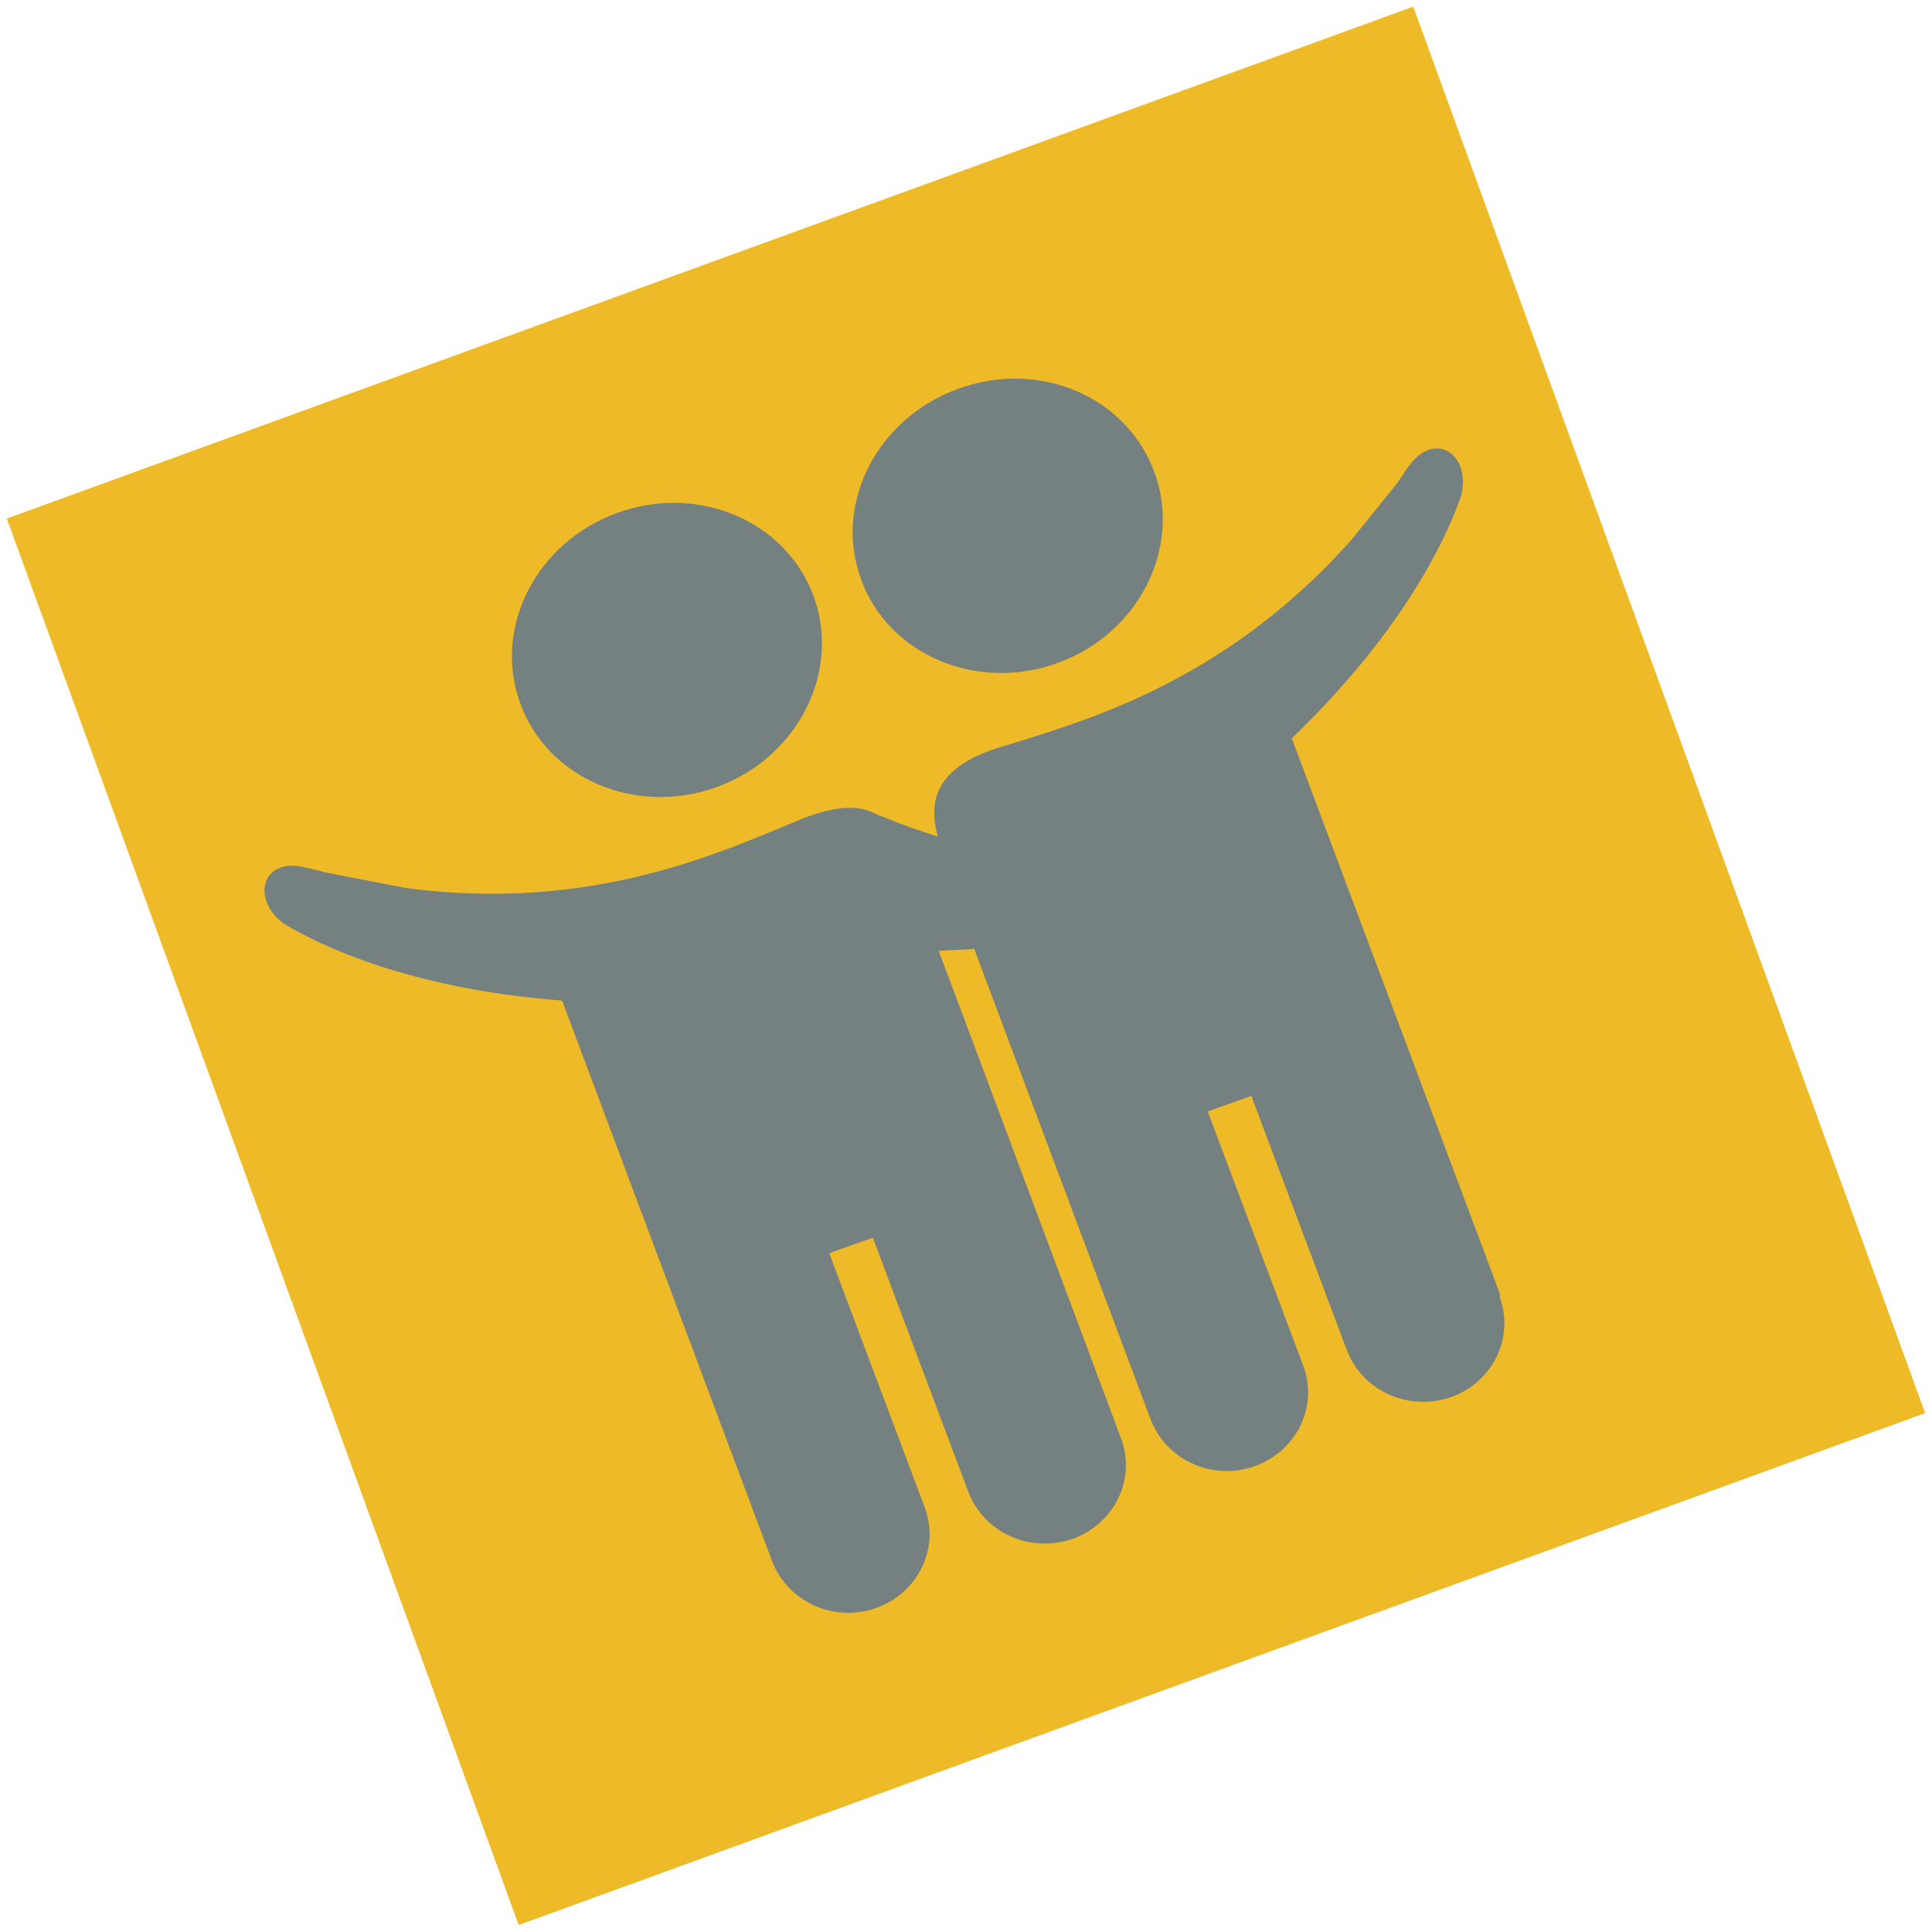
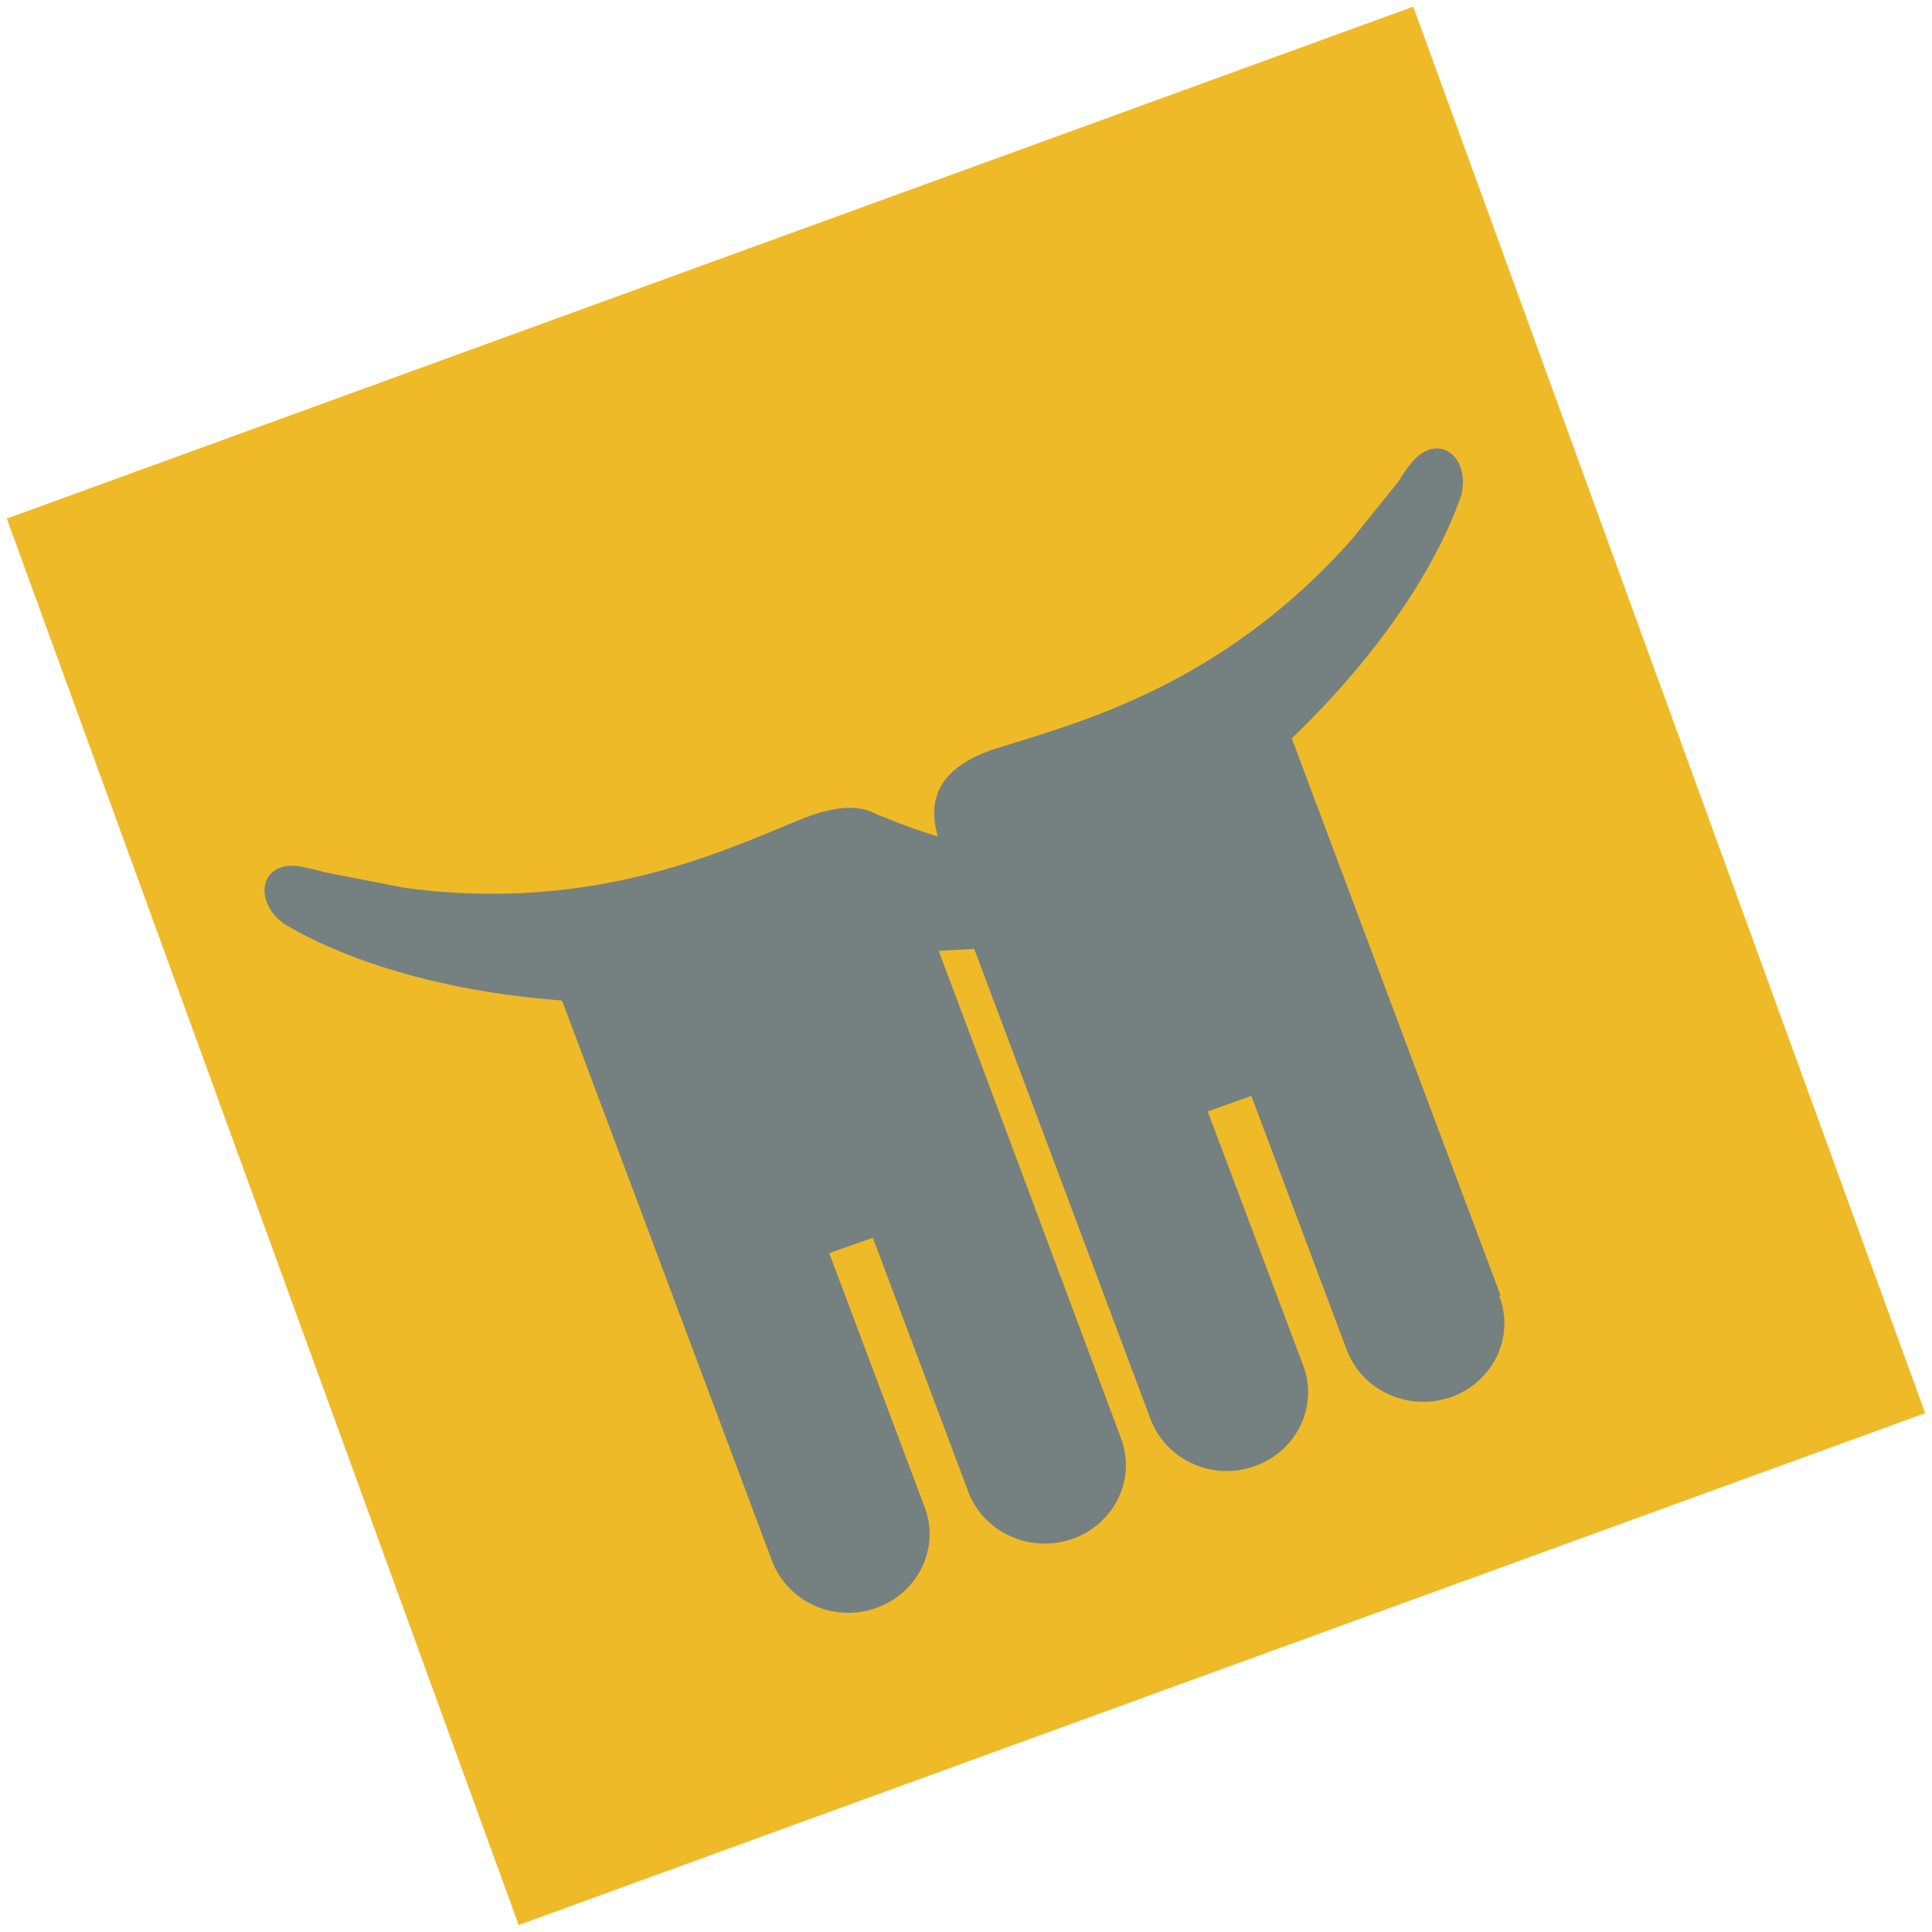
<svg xmlns="http://www.w3.org/2000/svg" id="Ebene_1" data-name="Ebene 1" viewBox="0 0 42.52 42.52">
  <defs>
    <style> .cls-1 { fill: #758080; } .cls-1, .cls-2 { stroke-width: 0px; } .cls-2 { fill: #efba27; } </style>
  </defs>
  <rect class="cls-2" x="4.79" y="4.79" width="32.94" height="32.94" transform="translate(-5.99 8.55) rotate(-20)" />
  <g>
-     <path class="cls-1" d="m23.28,14.59c1.79-.65,2.73-2.54,2.13-4.19-.61-1.67-2.53-2.5-4.33-1.84-1.78.65-2.74,2.52-2.13,4.19.6,1.66,2.55,2.49,4.33,1.84Z" />
-     <path class="cls-1" d="m15.78,17.32c1.78-.65,2.73-2.53,2.13-4.19-.61-1.67-2.55-2.49-4.33-1.84-1.78.65-2.74,2.52-2.13,4.19.6,1.66,2.55,2.49,4.33,1.84Z" />
+     <path class="cls-1" d="m15.78,17.32Z" />
    <path class="cls-1" d="m33.02,28.5l-4.59-12.25c2.07-1.99,3.24-3.93,3.73-5.35.22-.89-.58-1.46-1.17-.62-.08.11-.16.23-.23.34l-1,1.24c-2.89,3.27-6.12,4.07-7.83,4.61-1.26.41-1.53,1.1-1.29,1.94-.38-.12-.77-.25-1.19-.43-.08-.02-.14-.05-.2-.08-.37-.19-.87-.16-1.57.11-1.64.66-4.55,2.1-8.77,1.53l-1.75-.34c-.13-.04-.28-.07-.41-.1-.99-.27-1.24.69-.5,1.23,1.27.76,3.34,1.48,6.12,1.69l4.62,12.33c.34.9,1.36,1.37,2.29,1.04.93-.33,1.41-1.32,1.07-2.22l-2.1-5.59.96-.34,2.1,5.59c.34.9,1.36,1.36,2.29,1.04.93-.33,1.41-1.32,1.07-2.22,0,0-3.88-10.39-4.01-10.72.27-.03.56-.02.78-.05l3.88,10.35c.34.9,1.36,1.37,2.29,1.04.93-.33,1.41-1.32,1.07-2.22l-2.1-5.59.96-.34,2.1,5.59c.34.9,1.36,1.36,2.29,1.04.93-.33,1.41-1.32,1.07-2.22Z" />
  </g>
</svg>